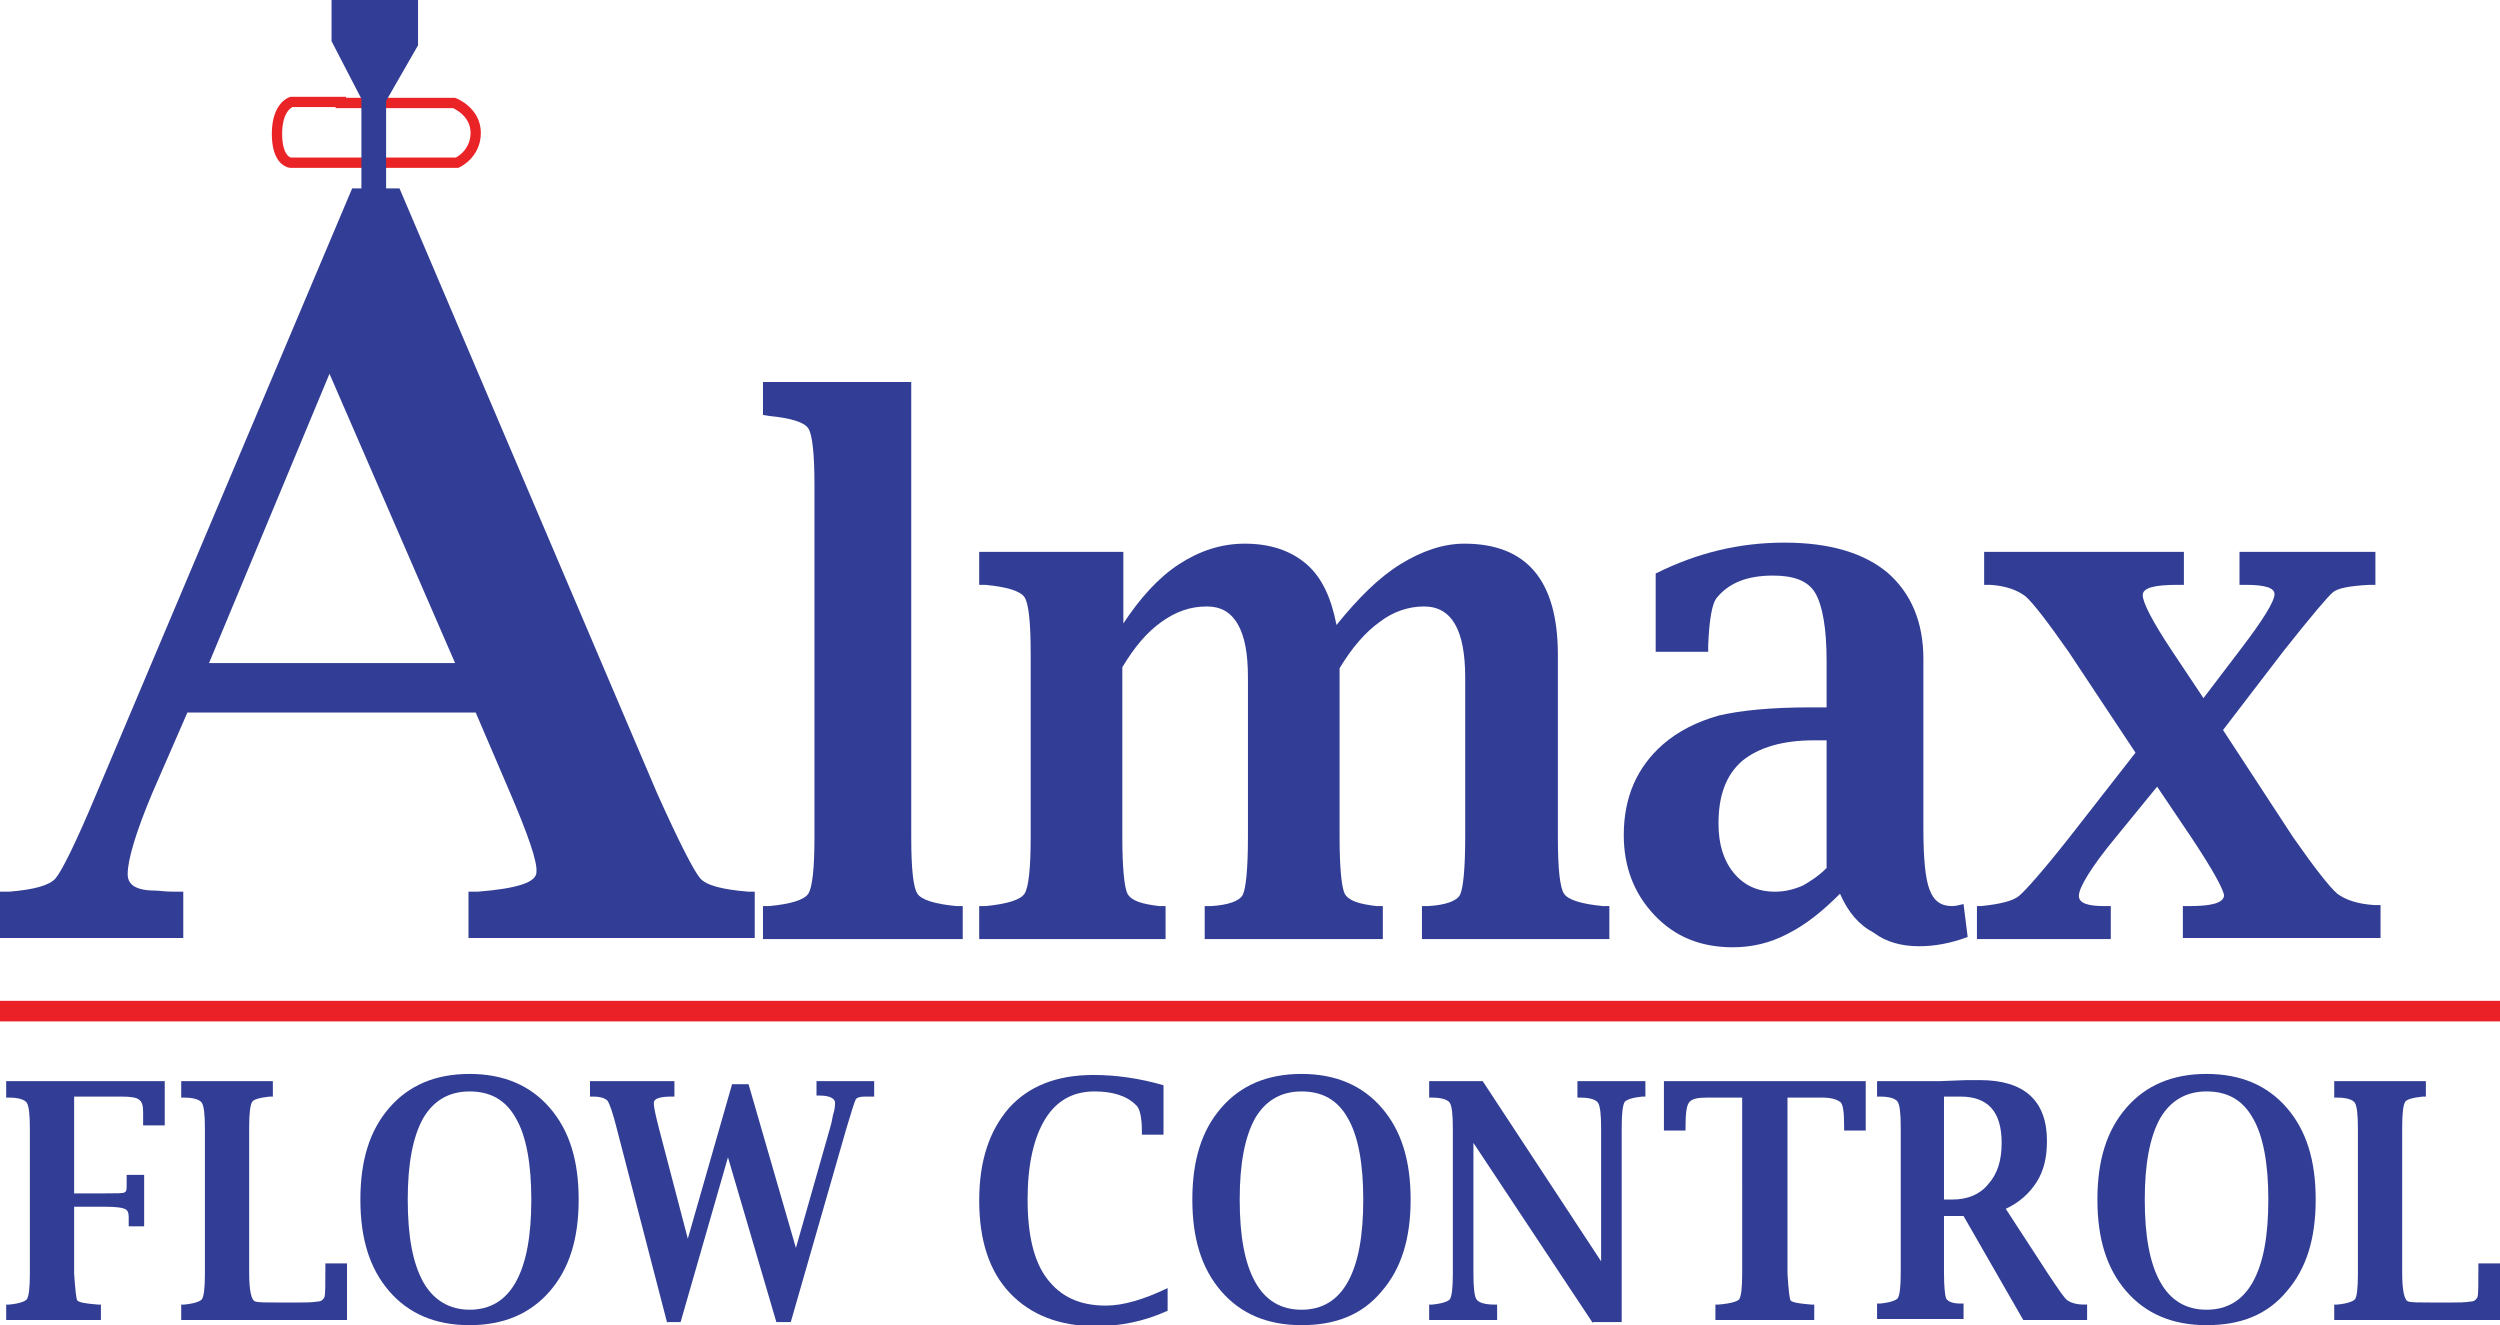
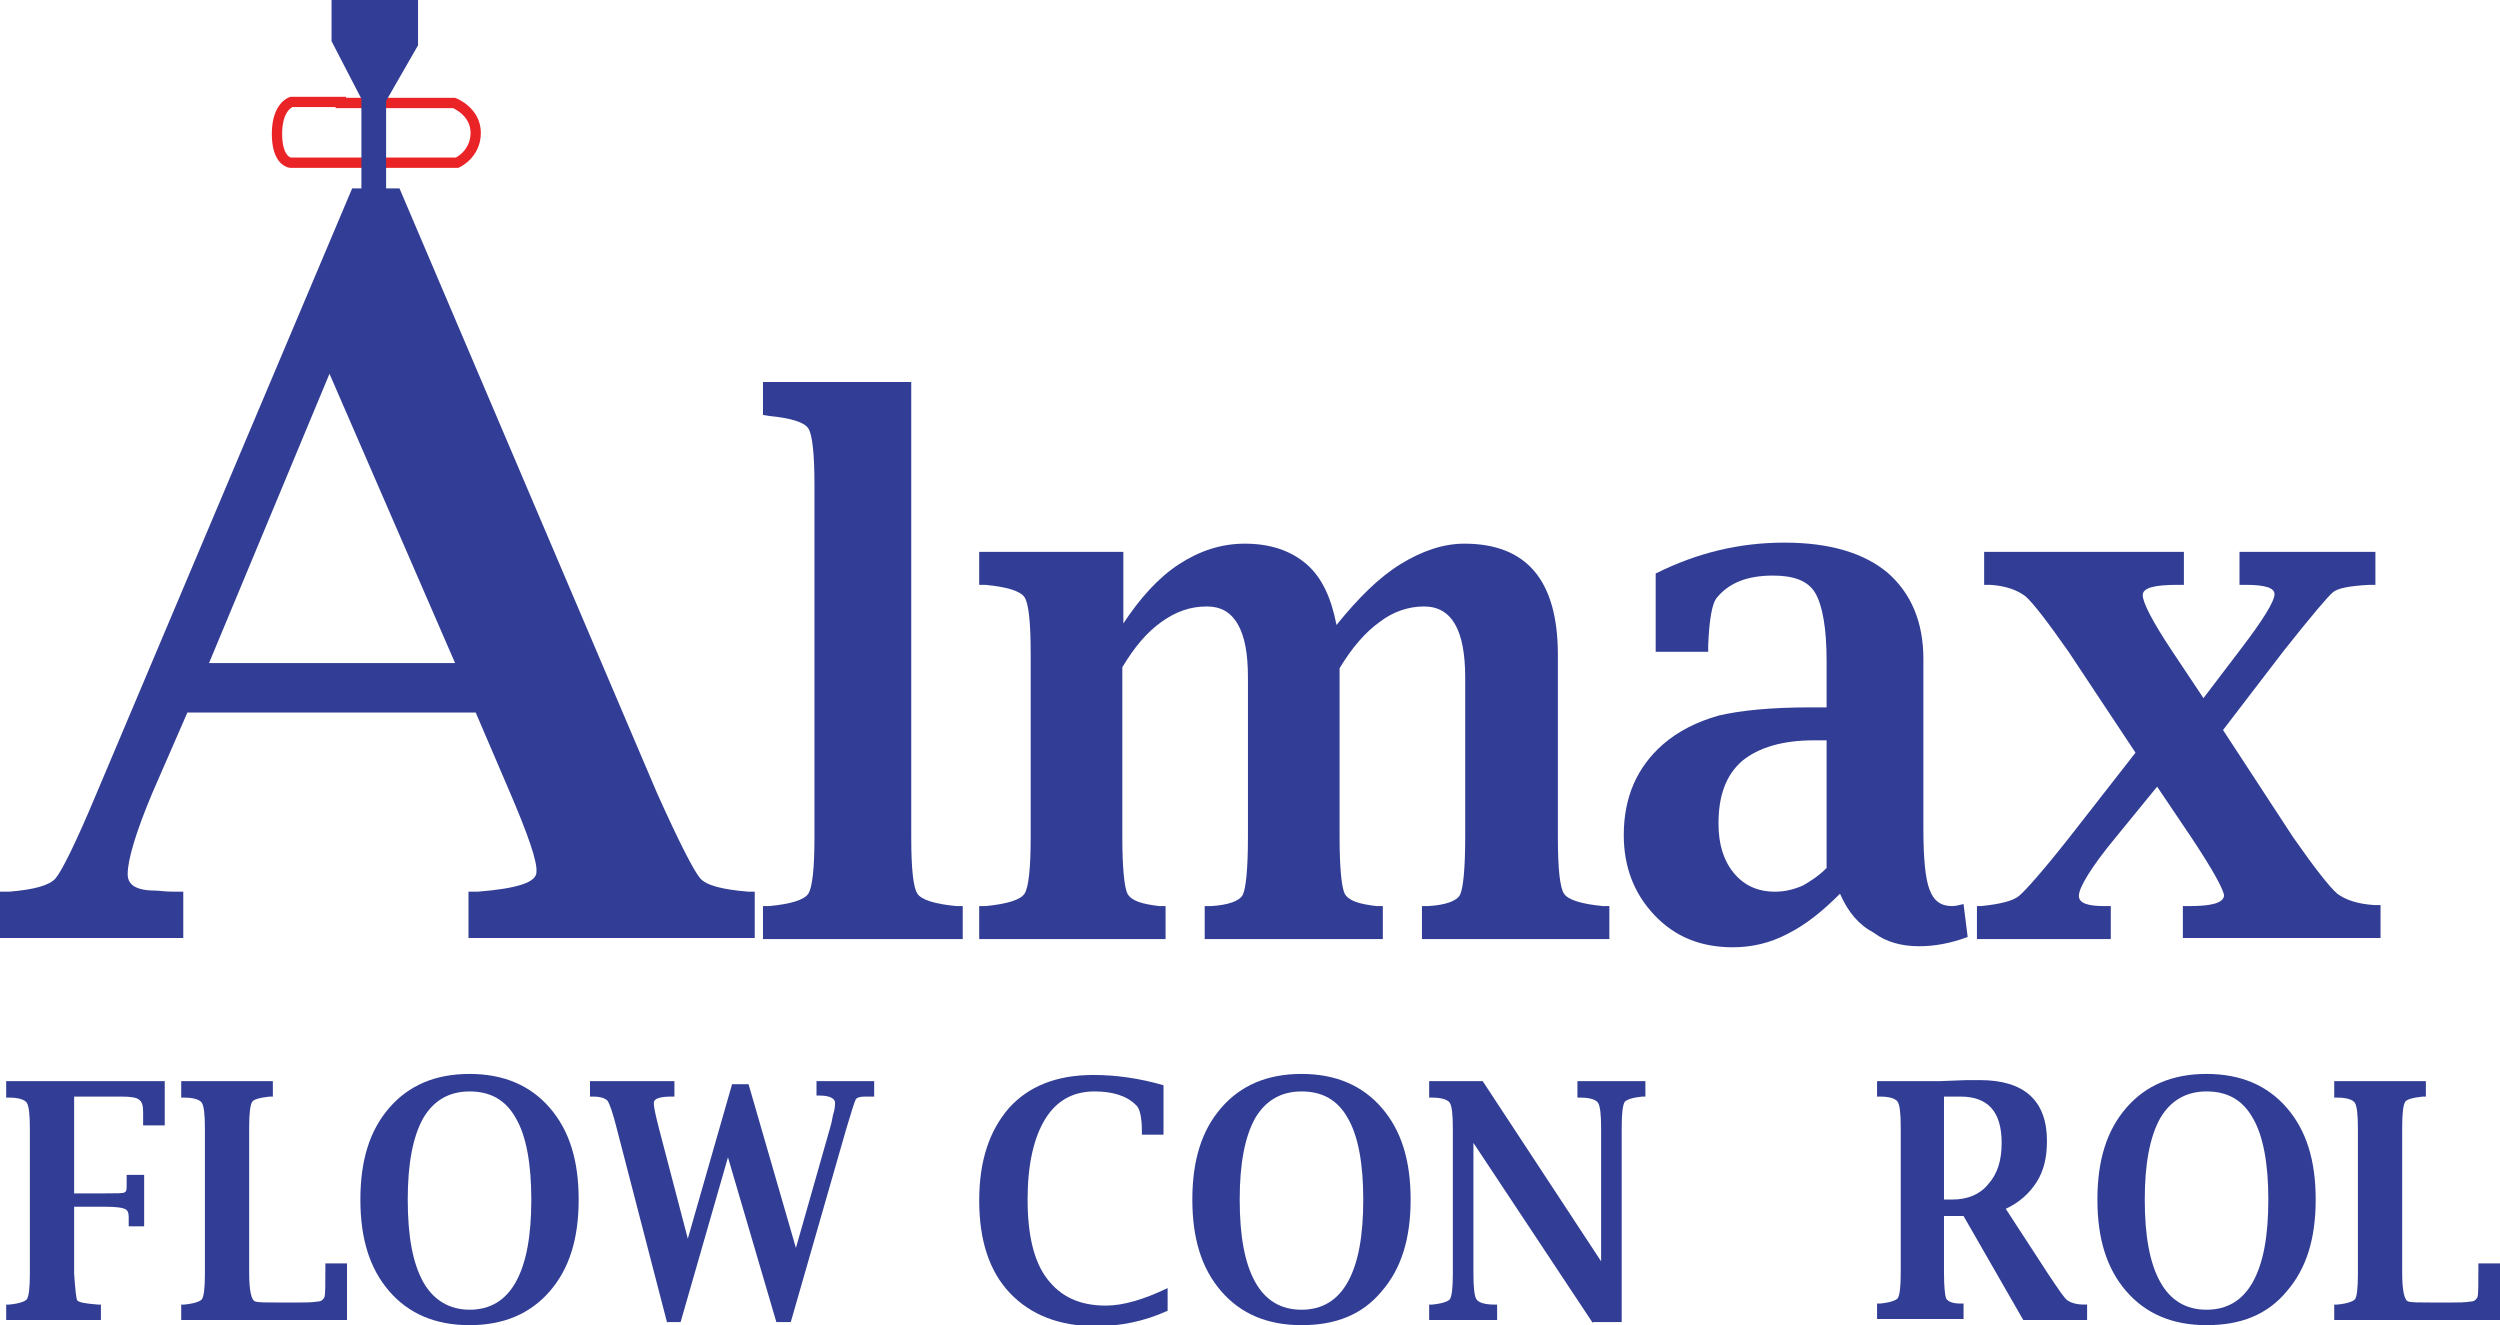
<svg xmlns="http://www.w3.org/2000/svg" version="1.1" x="0px" y="0px" viewBox="0 0 242.8 128.7" style="enable-background:new 0 0 242.8 128.7;" xml:space="preserve">
  <style type="text/css">
	.st0{fill:#323E95;}
	.st1{fill:none;stroke:#EA2126;stroke-width:2;stroke-miterlimit:10;}
	.st2{fill:none;stroke:#EA2326;stroke-miterlimit:10;}
</style>
  <defs>
</defs>
  <g>
    <path class="st0" d="M18.2,69.2l-3.4,7.8c-1.6,3.8-2.4,6.5-2.4,7.9c0,1.1,0.9,1.6,2.8,1.6c0.3,0,0.8,0.1,1.7,0.1l0.9,0v4.5H0v-4.5   l0.9,0c2.4-0.2,3.9-0.6,4.5-1.3c0.6-0.7,2-3.5,4-8.3l24.8-58.7h4.6l25,58.7c2.2,4.9,3.6,7.6,4.2,8.3c0.6,0.7,2.2,1.1,4.7,1.3l0.6,0   v4.5H45.5v-4.5l0.9,0c3.8-0.3,5.7-0.9,5.7-1.9c0.1-1-0.8-3.6-2.6-7.8l-3.3-7.7H18.2z M20.3,64.4h23.9L32,36.3L20.3,64.4z" />
    <path class="st0" d="M88.5,37.2v44.1c0,3.1,0.2,4.9,0.6,5.5s1.7,1,3.8,1.2l0.6,0v3.2H74.1V88l0.6,0c2.1-0.2,3.4-0.6,3.8-1.2   c0.4-0.6,0.6-2.5,0.6-5.5V47.1c0-3-0.2-4.9-0.6-5.5c-0.4-0.6-1.7-1-3.8-1.2l-0.6-0.1v-3.2H88.5z" />
    <path class="st0" d="M109,60.7c1.7-2.6,3.5-4.6,5.5-5.9c2-1.3,4.1-2,6.4-2c2.5,0,4.5,0.7,6,2c1.5,1.3,2.4,3.3,2.9,5.9   c2.1-2.6,4.1-4.6,6.2-5.9c2.1-1.3,4.2-2,6.2-2c6.1,0,9.1,3.6,9.1,10.8v17.7c0,3.1,0.2,4.9,0.6,5.5c0.4,0.6,1.7,1,3.8,1.2l0.6,0v3.2   h-18.2V88l0.6,0c1.7-0.1,2.8-0.5,3.1-1.1c0.3-0.6,0.5-2.5,0.5-5.6V65.8c0-4.6-1.3-6.9-4-6.9c-1.5,0-3,0.5-4.3,1.5   c-1.4,1-2.7,2.5-3.9,4.5v16.4c0,3,0.2,4.9,0.5,5.5c0.4,0.7,1.4,1,3.1,1.2l0.6,0v3.2H117V88l0.6,0c1.7-0.1,2.8-0.5,3.1-1.1   c0.3-0.6,0.5-2.5,0.5-5.6V65.8c0-2.3-0.3-4-1-5.2c-0.7-1.2-1.7-1.7-3-1.7c-1.6,0-3,0.5-4.4,1.5c-1.4,1-2.6,2.4-3.8,4.4v16.5   c0,3,0.2,4.9,0.5,5.5c0.4,0.7,1.4,1,3.1,1.2l0.6,0v3.2H95.1V88l0.6,0c2.1-0.2,3.4-0.6,3.8-1.2c0.4-0.6,0.6-2.5,0.6-5.5V63.5   c0-3.1-0.2-4.9-0.6-5.5c-0.4-0.6-1.7-1-3.8-1.2l-0.6,0v-3.2h14V60.7z" />
    <path class="st0" d="M178.7,86.8c-1.7,1.7-3.3,3-5.1,3.9c-1.7,0.9-3.5,1.3-5.3,1.3c-3.1,0-5.6-1-7.6-3.1c-2-2.1-3-4.7-3-7.8   c0-3.7,1.3-6.6,3.8-8.8c1.5-1.3,3.3-2.2,5.4-2.8c2.1-0.5,5.1-0.8,8.9-0.8h1.6v-4.5c0-3.2-0.4-5.4-1.1-6.6c-0.7-1.2-2.1-1.7-4.1-1.7   c-2.5,0-4.3,0.7-5.5,2.2c-0.4,0.5-0.7,2-0.8,4.6l0,0.6h-5.1v-7.6c4-2,8.1-3,12.5-3c4.4,0,7.7,1,10,2.9c2.3,2,3.5,4.8,3.5,8.4v16.5   c0,2.9,0.2,4.9,0.6,5.9c0.4,1.1,1.1,1.6,2.2,1.6c0.3,0,0.7-0.1,1.1-0.2l0.4,3.2c-1.6,0.6-3.2,0.9-4.7,0.9c-1.7,0-3.2-0.4-4.4-1.3   C180.5,89.8,179.5,88.6,178.7,86.8z M177.4,84.3V71.9h-1.2c-3.1,0-5.4,0.7-7,2c-1.6,1.4-2.3,3.4-2.3,6.1c0,2,0.5,3.6,1.5,4.8   c1,1.2,2.3,1.8,4,1.8c0.9,0,1.8-0.2,2.7-0.6C175.8,85.6,176.6,85.1,177.4,84.3z" />
    <path class="st0" d="M207.4,73.1l-6.5-9.8c-2.1-3-3.5-4.8-4.2-5.4c-0.8-0.6-1.9-1-3.4-1.1l-0.6,0v-3.2h19.4v3.2h-0.6   c-2.3,0-3.4,0.3-3.4,1c0,0.7,0.9,2.5,2.9,5.5l3,4.5l3.5-4.6c2.3-3,3.4-4.8,3.4-5.5c0-0.6-0.9-0.9-2.8-0.9h-0.6v-3.2h13.2v3.2   l-0.6,0c-1.8,0.1-3,0.3-3.5,0.7c-0.5,0.4-2.1,2.3-4.8,5.7l-5.9,7.7l6.8,10.4c2.1,3,3.5,4.8,4.3,5.5c0.8,0.6,2,1,3.6,1.1l0.6,0v3.2   h-19.2V88h0.6c2.2,0,3.3-0.3,3.4-1c0-0.5-1-2.4-3.2-5.7l-3.3-4.9l-4,4.9c-2.4,2.9-3.6,4.9-3.6,5.7c0,0.7,0.8,1,2.5,1h0.6v3.2h-13   V88l0.4,0c1.9-0.2,3.1-0.5,3.7-1c0.6-0.5,2.3-2.4,4.9-5.7L207.4,73.1z" />
  </g>
  <g>
    <path class="st0" d="M7.2,117.3v6.4c0.1,1.5,0.2,2.4,0.3,2.6c0.2,0.2,0.8,0.3,2,0.4l0.3,0v1.5H0.6v-1.5l0.3,0   c1-0.1,1.5-0.3,1.7-0.5c0.2-0.3,0.3-1.1,0.3-2.5v-14.1c0-1.4-0.1-2.2-0.3-2.5c-0.2-0.3-0.8-0.5-1.7-0.5l-0.3,0V105H16v4.3h-2.1   l0-0.3c0-0.5,0-0.8,0-1c0-0.6-0.1-1-0.4-1.2c-0.2-0.2-0.8-0.3-1.7-0.3H7.2v9.4h3c1.1,0,1.8,0,1.9-0.1c0.2-0.1,0.2-0.3,0.2-0.7   c0-0.1,0-0.3,0-0.7l0-0.3H14v5h-1.5l0-0.3c0-0.3,0-0.5,0-0.6c0-0.4-0.1-0.7-0.4-0.8c-0.2-0.1-0.8-0.2-1.8-0.2H7.2z" />
    <path class="st0" d="M33.7,128.2H17.6v-1.5l0.3,0c1-0.1,1.5-0.3,1.7-0.5c0.2-0.3,0.3-1.1,0.3-2.5v-14.1c0-1.4-0.1-2.2-0.3-2.5   c-0.2-0.3-0.8-0.5-1.7-0.5l-0.3,0V105h8.9v1.5l-0.3,0c-1,0.1-1.6,0.3-1.7,0.5c-0.2,0.3-0.3,1.1-0.3,2.5v14.1c0,1.7,0.2,2.7,0.6,2.8   c0.3,0.1,1,0.1,2.3,0.1h1.8c0.7,0,1.4,0,2-0.1c0.3,0,0.5-0.2,0.6-0.4c0.1-0.2,0.1-1.2,0.1-3l0-0.3h2.1V128.2z" />
    <path class="st0" d="M45.6,128.7c-3.3,0-5.9-1.1-7.8-3.3c-1.9-2.2-2.8-5.1-2.8-8.9c0-3.8,0.9-6.7,2.8-8.9c1.9-2.2,4.5-3.3,7.8-3.3   c3.3,0,5.9,1.1,7.8,3.3c1.9,2.2,2.8,5.1,2.8,8.9c0,3.8-0.9,6.7-2.8,8.9S48.9,128.7,45.6,128.7z M45.6,127.2c2,0,3.5-0.9,4.5-2.7   c1-1.8,1.5-4.4,1.5-8c0-3.5-0.5-6.2-1.5-7.9c-1-1.8-2.5-2.6-4.5-2.6c-2,0-3.5,0.9-4.5,2.6c-1,1.8-1.5,4.4-1.5,7.9   c0,3.6,0.5,6.2,1.5,8S43.7,127.2,45.6,127.2z" />
    <path class="st0" d="M64.8,128.5l-4.9-18.9c-0.4-1.6-0.7-2.4-0.9-2.7c-0.2-0.2-0.6-0.4-1.4-0.4l-0.3,0V105h8.2v1.5h-0.3   c-1.1,0-1.7,0.2-1.7,0.6c0,0.5,0.2,1.3,0.5,2.5l2.8,10.7l4.3-15h1.6l4.6,15.9l3.3-11.6c0.1-0.3,0.2-0.7,0.3-1.3   c0.2-0.6,0.2-1,0.2-1.2c0-0.4-0.5-0.7-1.5-0.7h-0.3V105h5.6v1.5l-0.3,0c-0.3,0-0.5,0-0.6,0c-0.5,0-0.8,0.1-0.9,0.3   c-0.1,0.2-0.4,1.1-0.9,2.8l-5.4,18.8h-1.4l-4.7-16l-4.6,16H64.8z" />
    <path class="st0" d="M113.4,127.3c-2.2,1-4.5,1.5-7,1.5c-3.5,0-6.3-1.1-8.3-3.2c-2-2.1-3-5.1-3-9c0-3.9,1-6.8,2.9-9   c1.9-2.1,4.6-3.2,8.2-3.2c2.1,0,4.4,0.3,6.8,1v4.8h-2.1v-0.3c0-1.4-0.2-2.3-0.6-2.6c-0.9-0.9-2.3-1.3-4-1.3c-2.1,0-3.7,0.9-4.8,2.7   c-1.1,1.8-1.7,4.4-1.7,7.8c0,3.4,0.6,6,1.9,7.7c1.3,1.7,3.1,2.6,5.7,2.6c1.7,0,3.7-0.6,6-1.7V127.3z" />
    <path class="st0" d="M126.4,128.7c-3.3,0-5.9-1.1-7.8-3.3s-2.8-5.1-2.8-8.9c0-3.8,0.9-6.7,2.8-8.9c1.9-2.2,4.5-3.3,7.8-3.3   c3.3,0,5.9,1.1,7.8,3.3c1.9,2.2,2.8,5.1,2.8,8.9c0,3.8-0.9,6.7-2.8,8.9C132.3,127.7,129.7,128.7,126.4,128.7z M126.4,127.2   c2,0,3.5-0.9,4.5-2.7c1-1.8,1.5-4.4,1.5-8c0-3.5-0.5-6.2-1.5-7.9c-1-1.8-2.5-2.6-4.5-2.6c-2,0-3.5,0.9-4.5,2.6   c-1,1.8-1.5,4.4-1.5,7.9c0,3.6,0.5,6.2,1.5,8S124.4,127.2,126.4,127.2z" />
    <path class="st0" d="M154.7,128.5L143.1,111v12.7c0,1.4,0.1,2.2,0.3,2.5c0.2,0.3,0.8,0.5,1.7,0.5l0.3,0v1.5h-6.6v-1.5l0.3,0   c1-0.1,1.5-0.3,1.7-0.5c0.2-0.3,0.3-1.1,0.3-2.5v-14.1c0-1.4-0.1-2.2-0.3-2.5c-0.2-0.3-0.8-0.5-1.7-0.5l-0.3,0V105h5.2l11.5,17.5   v-12.9c0-1.4-0.1-2.2-0.3-2.5c-0.2-0.3-0.8-0.5-1.7-0.5l-0.3,0V105h6.6v1.5l-0.3,0c-1,0.1-1.5,0.3-1.7,0.5   c-0.2,0.3-0.3,1.1-0.3,2.5v18.9H154.7z" />
-     <path class="st0" d="M169.2,106.6h-3.4c-0.9,0-1.4,0.1-1.7,0.4c-0.3,0.3-0.4,1.1-0.4,2.4l0,0.4h-2.1V105h19.6v4.8h-2.1l0-0.4   c0-1.4-0.1-2.2-0.4-2.4s-0.8-0.4-1.7-0.4h-3.4v17.1c0.1,1.6,0.2,2.4,0.3,2.6c0.2,0.2,0.8,0.3,2,0.4l0.3,0v1.5h-9.6v-1.5l0.3,0   c1.2-0.1,1.8-0.3,2-0.5c0.2-0.3,0.3-1.1,0.3-2.5V106.6z" />
    <path class="st0" d="M188.8,118v5.6c0,1.4,0.1,2.2,0.2,2.5c0.2,0.3,0.6,0.5,1.4,0.5l0.3,0v1.5h-8.4v-1.5l0.3,0   c1-0.1,1.5-0.3,1.7-0.5c0.2-0.3,0.3-1.1,0.3-2.5v-14.1c0-1.4-0.1-2.2-0.3-2.5c-0.2-0.3-0.8-0.5-1.7-0.5l-0.3,0V105h6.1l2.6-0.1   l1.3,0c4.3,0,6.5,2,6.5,5.9c0,1.6-0.3,2.9-1,4c-0.7,1.1-1.7,2-3,2.6l4.1,6.3c1,1.5,1.6,2.4,1.9,2.6c0.3,0.2,0.8,0.4,1.6,0.4l0.3,0   v1.5h-6.2l-5.8-10.1H188.8z M188.8,116.5h0.8c1.5,0,2.7-0.5,3.5-1.5c0.9-1,1.3-2.3,1.3-4c0-3-1.3-4.5-4-4.5h-1.6V116.5z" />
    <path class="st0" d="M214.3,128.7c-3.3,0-5.9-1.1-7.8-3.3s-2.8-5.1-2.8-8.9c0-3.8,0.9-6.7,2.8-8.9c1.9-2.2,4.5-3.3,7.8-3.3   c3.3,0,5.9,1.1,7.8,3.3c1.9,2.2,2.8,5.1,2.8,8.9c0,3.8-0.9,6.7-2.8,8.9C220.2,127.7,217.6,128.7,214.3,128.7z M214.3,127.2   c2,0,3.5-0.9,4.5-2.7c1-1.8,1.5-4.4,1.5-8c0-3.5-0.5-6.2-1.5-7.9c-1-1.8-2.5-2.6-4.5-2.6c-2,0-3.5,0.9-4.5,2.6   c-1,1.8-1.5,4.4-1.5,7.9c0,3.6,0.5,6.2,1.5,8C210.8,126.3,212.3,127.2,214.3,127.2z" />
    <path class="st0" d="M242.8,128.2h-16.1v-1.5l0.3,0c1-0.1,1.5-0.3,1.7-0.5s0.3-1.1,0.3-2.5v-14.1c0-1.4-0.1-2.2-0.3-2.5   c-0.2-0.3-0.8-0.5-1.7-0.5l-0.3,0V105h8.9v1.5l-0.3,0c-1,0.1-1.6,0.3-1.7,0.5c-0.2,0.3-0.3,1.1-0.3,2.5v14.1c0,1.7,0.2,2.7,0.6,2.8   c0.3,0.1,1,0.1,2.3,0.1h1.8c0.7,0,1.4,0,2-0.1c0.3,0,0.5-0.2,0.6-0.4c0.1-0.2,0.1-1.2,0.1-3l0-0.3h2.1V128.2z" />
  </g>
-   <line id="XMLID_2_" class="st1" x1="0" y1="98.2" x2="242.8" y2="98.2" />
  <path class="st2" d="M33.1,9.9h-4.8c0,0-1.4,0.4-1.4,3.1s1.3,2.8,1.3,2.8h4.9h11.3c0,0,1.8-0.8,1.8-2.9s-2.1-2.9-2.1-2.9h-4.8H33.1z  " />
  <polyline class="st0" points="35.1,26.7 35.1,9.6 32.2,4 32.2,0 40.6,0 40.6,4.4 37.5,9.8 37.5,26.6 34.8,26.6 " />
</svg>